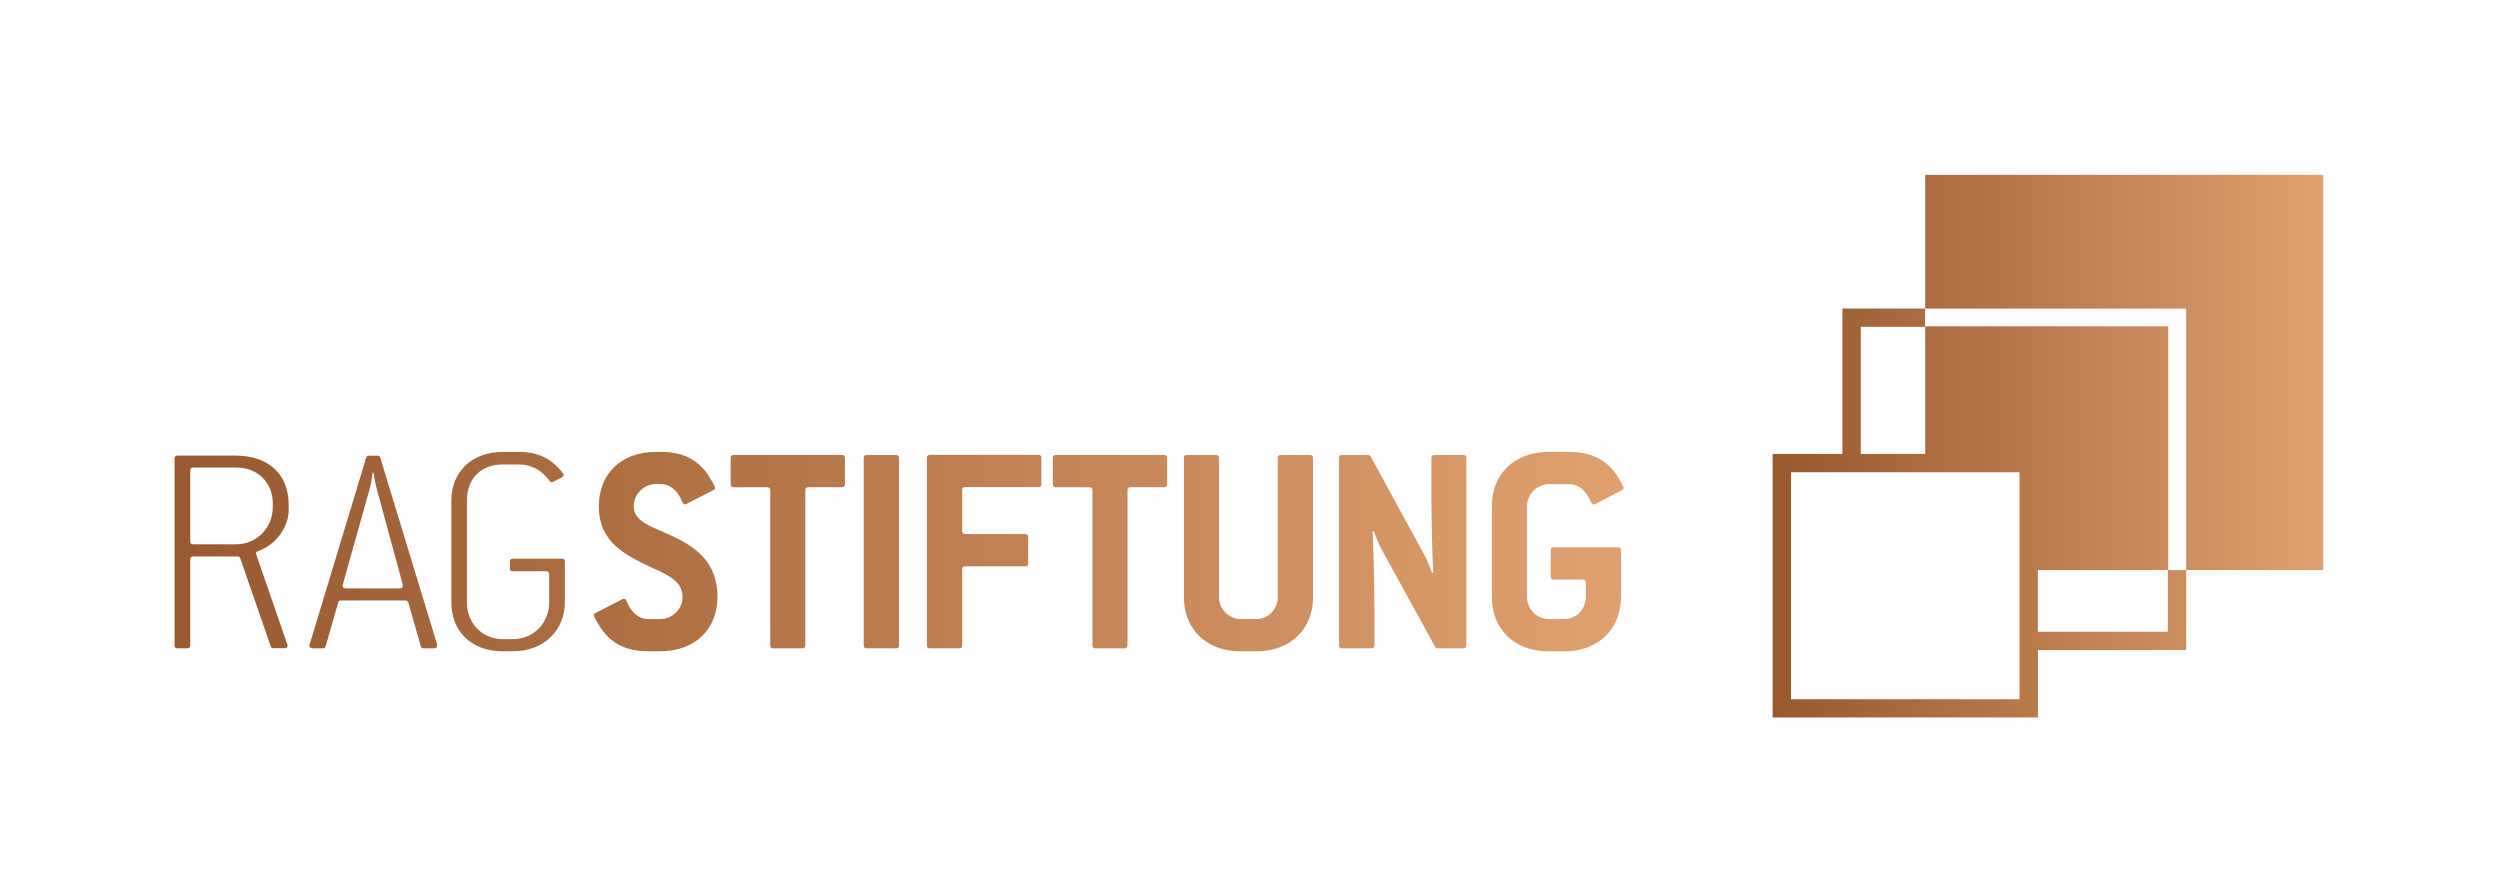
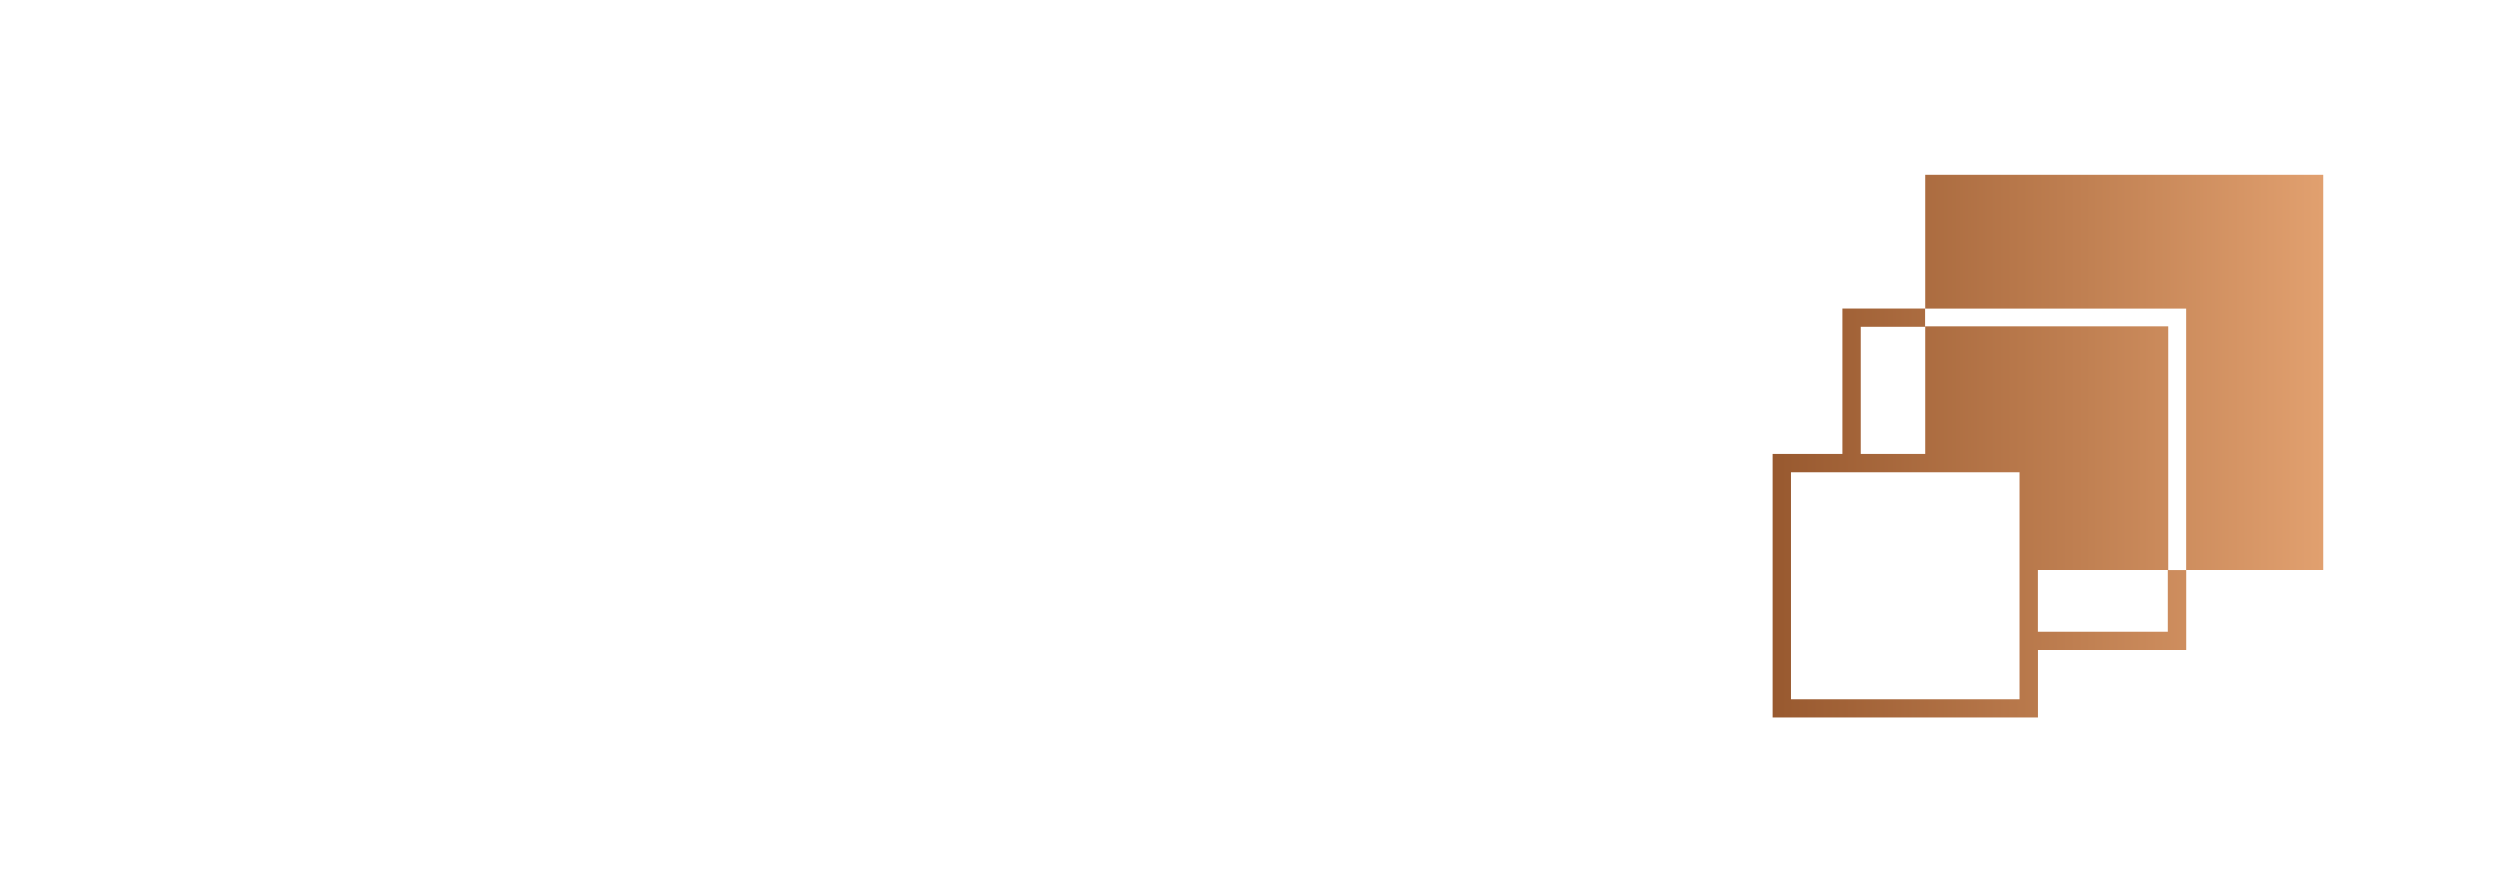
<svg xmlns="http://www.w3.org/2000/svg" class="desktop" id="Ebene_12" data-name="Ebene 12" width="404.5" height="144.85" viewBox="0 0 404.5 144.85">
  <defs>
    <clipPath id="clippath-2">
-       <path d="m329.73,92.23h21.02v9.99h-21.02v-9.99Zm-39.95-15.82h36.98v36.73h-36.98v-36.73Zm21.72-48.13v21.65h42.22v42.31h-2.9v-39.44h-39.32v20.65h-10.43v-20.57h10.41v-2.96h-13.38v23.53h-11.29v42.64h42.93v-10.92h23.99v-12.94h22.17V28.28h-64.4Z" fill="none" />
-     </clipPath>
+       </clipPath>
    <linearGradient id="logograd-1" data-name="logograd-1" x1="-689.848" y1="87.148" x2="-688.848" y2="87.148" gradientTransform="translate(61741.824 -7691.377) scale(89.085)" gradientUnits="userSpaceOnUse">
      <stop offset="0" stop-color="#98592f" />
      <stop offset=".554" stop-color="#bf7f51" />
      <stop offset="1" stop-color="#e1a06f" />
    </linearGradient>
    <clipPath id="clippath-3">
-       <path d="m30.78,87.57v-11.42c0-.35.15-.5.5-.5h6.9c3.62,0,5.96,2.48,5.96,5.86v.5c0,3.38-2.58,6.06-5.96,6.06h-6.9c-.35-.01-.5-.16-.5-.5m-2.04-13.85c-.35,0-.5.15-.5.5v30.18c0,.35.15.5.5.5h1.54c.35,0,.5-.15.5-.5v-13.86c0-.35.15-.5.5-.5h7.2c.2,0,.35.1.4.3l4.91,14.19c.05.2.25.35.45.35h1.79c.45,0,.6-.25.45-.64l-5.03-14.54c-.1-.25,0-.4.25-.5,2.93-1.04,5.01-3.87,5.01-6.7v-.84c0-4.91-3.28-7.94-8.54-7.94h-9.43Zm26.68,21.04c0-.05,0-.15.05-.2l4.32-15.39c.35-1.24.5-2.68.5-2.68h.15s.2,1.44.55,2.73l4.17,15.34c0,.35,0,.64-.5.64h-8.69c-.35.01-.55-.19-.55-.44m4.32-21.04c-.25,0-.45.1-.5.35l-9.13,30.18c-.05.1-.05.15-.05.2,0,.3.2.45.55.45h1.59c.25,0,.45-.1.5-.35l2.03-7.1c.05-.25.25-.3.5-.3h10.32c.3,0,.45.15.55.45l1.98,6.95c.05.25.25.35.5.35h1.64c.45,0,.5-.2.5-.64l-9.18-30.18c-.05-.25-.25-.35-.49-.35h-1.31v-.01Zm58.98-.1c-.35,0-.5.15-.5.5v4.22c0,.35.15.5.5.5h5.41c.35,0,.5.15.5.5v25.06c0,.35.15.5.5.5h4.67c.35,0,.5-.15.5-.5v-25.07c0-.35.15-.5.5-.5h5.41c.35,0,.5-.15.5-.5v-4.22c0-.35-.15-.5-.5-.5h-17.49v.01Zm21.53,0c-.35,0-.5.15-.5.5v30.28c0,.35.15.5.5.5h4.71c.35,0,.5-.15.5-.5v-30.28c0-.35-.15-.5-.5-.5h-4.71Zm10.22,0c-.35,0-.5.15-.5.5v30.28c0,.35.15.5.5.5h4.71c.35,0,.5-.15.5-.5v-12.27c0-.35.15-.5.5-.5h9.68c.35,0,.5-.15.5-.5v-4.22c0-.35-.15-.5-.5-.5h-9.68c-.35,0-.5-.15-.5-.5v-6.6c0-.35.15-.5.5-.5h11.81c.35,0,.5-.15.5-.5v-4.22c0-.35-.15-.5-.5-.5h-17.52v.03Zm20.38,0c-.35,0-.5.15-.5.5v4.22c0,.35.15.5.5.5h5.41c.35,0,.5.15.5.5v25.06c0,.35.15.5.5.5h4.67c.35,0,.5-.15.5-.5v-25.07c0-.35.15-.5.5-.5h5.41c.35,0,.5-.15.5-.5v-4.22c0-.35-.15-.5-.5-.5h-17.49v.01Zm36.39,0c-.35,0-.5.15-.5.5v22.48c0,1.99-1.54,3.57-3.52,3.57h-2.43c-1.93,0-3.57-1.64-3.57-3.57v-22.48c0-.35-.15-.5-.5-.5h-4.66c-.35,0-.5.15-.5.5v22.48c0,5.16,3.57,8.79,9.23,8.79h2.43c5.61,0,9.23-3.62,9.23-8.79v-22.48c0-.35-.15-.5-.5-.5h-4.71Zm24.86,0c-.35,0-.5.15-.5.5v6.25c0,3.92.2,11.07.3,12.26l-.2.05c-.15-.4-.84-2.18-1.04-2.53l-8.88-16.28c-.1-.15-.25-.25-.45-.25h-4.17c-.35,0-.5.15-.5.5v30.28c0,.35.15.5.5.5h4.72c.35,0,.5-.15.5-.5v-6.15c0-3.92-.2-11.07-.3-12.26l.2-.05c.15.4.84,2.18,1.04,2.53l8.88,16.18c.1.15.25.25.45.25h4.12c.35,0,.49-.15.49-.5v-30.28c0-.35-.15-.5-.49-.5h-4.67Zm-150.73-.5c-5.11,0-8.34,3.28-8.34,7.89v16.43c0,4.71,3.23,7.94,8.34,7.94h1.59c5.11,0,8.44-3.47,8.44-7.94v-6.55c0-.35-.15-.5-.5-.5h-7.9c-.35,0-.5.15-.5.5v1.04c0,.35.15.5.5.5h5.36c.35,0,.5.15.5.5v4.52c0,3.23-2.38,5.96-5.91,5.96h-1.59c-3.38,0-5.81-2.58-5.81-5.96v-16.44c0-3.62,2.28-5.86,5.81-5.86h2.58c2.08,0,3.72.94,5.06,2.73.15.2.35.15.55.05l1.29-.65c.3-.15.5-.4.25-.69-.55-.74-1.24-1.44-1.99-1.99-1.34-.94-2.98-1.49-5.16-1.49h-2.57v.01Zm24.75,0c-5.66,0-9.23,3.62-9.23,8.78,0,5.86,4.32,7.89,8.24,9.78,2.68,1.24,5.31,2.23,5.31,4.91,0,1.94-1.64,3.57-3.57,3.57h-1.99c-1.34,0-2.63-.79-3.52-2.93-.1-.25-.25-.35-.4-.35-.2,0-.4.15-.6.25l-3.97,2.03c-.2.1-.3.2-.3.35,0,.3.5,1.09.94,1.84,1.49,2.33,3.72,4.02,7.84,4.02h1.99c5.66,0,9.23-3.62,9.23-8.79,0-6-4.02-8.34-7.79-10.07-2.88-1.34-5.76-2.08-5.76-4.62,0-1.94,1.64-3.57,3.57-3.57h.79c1.34,0,2.63.79,3.53,2.93.1.25.25.35.4.35.2,0,.4-.15.6-.25l3.97-2.03c.2-.1.3-.2.3-.35,0-.3-.5-1.09-.94-1.84-1.49-2.33-3.72-4.02-7.84-4.02h-.8v.01Zm144.5,0c-5.66,0-9.23,3.62-9.23,8.78v14.7c0,5.16,3.57,8.79,9.23,8.79h2.43c5.61,0,9.23-3.62,9.23-8.79v-7.54c0-.35-.15-.5-.5-.5h-10.37c-.35,0-.5.15-.5.5v4.22c0,.35.15.5.5.5h4.67c.35,0,.5.15.5.5v2.33c0,1.99-1.54,3.57-3.52,3.57h-2.43c-1.94,0-3.57-1.64-3.57-3.57v-14.7c0-1.94,1.64-3.57,3.57-3.57h3.28c1.34,0,2.63.79,3.53,2.93.1.25.25.35.4.35.2,0,.4-.15.6-.25l3.97-2.03c.2-.1.3-.2.3-.35,0-.3-.5-1.09-.94-1.84-1.49-2.33-3.72-4.02-7.84-4.02h-3.31v-.01Z" fill="none" />
-     </clipPath>
+       </clipPath>
    <linearGradient id="logograd-2" data-name="logograd-2" x1="-694.902" y1="87.175" x2="-693.902" y2="87.175" gradientTransform="translate(162939.367 -20347.781) scale(234.438)" gradientUnits="userSpaceOnUse">
      <stop offset="0" stop-color="#98592f" />
      <stop offset=".554" stop-color="#bf7f51" />
      <stop offset="1" stop-color="#e1a06f" />
    </linearGradient>
    <clipPath id="clippath-2">
      <path d="m329.73,92.23h21.02v9.99h-21.02v-9.99Zm-39.95-15.82h36.98v36.73h-36.98v-36.73Zm21.72-48.13v21.65h42.22v42.31h-2.9v-39.44h-39.32v20.65h-10.43v-20.57h10.41v-2.96h-13.38v23.53h-11.29v42.64h42.93v-10.92h23.99v-12.94h22.17V28.28h-64.4Z" fill="none" />
    </clipPath>
    <linearGradient id="logograd-1" data-name="logograd-1" x1="-689.848" y1="87.148" x2="-688.848" y2="87.148" gradientTransform="translate(61741.824 -7691.377) scale(89.085)" gradientUnits="userSpaceOnUse">
      <stop offset="0" stop-color="#98592f" />
      <stop offset=".554" stop-color="#bf7f51" />
      <stop offset="1" stop-color="#e1a06f" />
    </linearGradient>
    <clipPath id="clippath-3">
-       <path d="m30.78,87.57v-11.42c0-.35.15-.5.5-.5h6.9c3.62,0,5.96,2.48,5.96,5.86v.5c0,3.38-2.58,6.06-5.96,6.06h-6.9c-.35-.01-.5-.16-.5-.5m-2.04-13.85c-.35,0-.5.15-.5.5v30.18c0,.35.15.5.5.5h1.54c.35,0,.5-.15.5-.5v-13.86c0-.35.15-.5.5-.5h7.2c.2,0,.35.1.4.3l4.91,14.19c.05.2.25.35.45.35h1.79c.45,0,.6-.25.45-.64l-5.03-14.54c-.1-.25,0-.4.25-.5,2.93-1.04,5.01-3.87,5.01-6.7v-.84c0-4.91-3.28-7.94-8.54-7.94h-9.43Zm26.68,21.04c0-.05,0-.15.05-.2l4.32-15.39c.35-1.24.5-2.68.5-2.68h.15s.2,1.44.55,2.73l4.17,15.34c0,.35,0,.64-.5.64h-8.69c-.35.01-.55-.19-.55-.44m4.32-21.04c-.25,0-.45.1-.5.35l-9.13,30.18c-.05.1-.05.15-.05.2,0,.3.2.45.55.45h1.59c.25,0,.45-.1.5-.35l2.03-7.1c.05-.25.25-.3.5-.3h10.32c.3,0,.45.15.55.45l1.98,6.95c.05.25.25.35.5.35h1.64c.45,0,.5-.2.5-.64l-9.18-30.18c-.05-.25-.25-.35-.49-.35h-1.31v-.01Zm58.98-.1c-.35,0-.5.15-.5.5v4.22c0,.35.15.5.5.5h5.41c.35,0,.5.15.5.5v25.06c0,.35.15.5.5.5h4.67c.35,0,.5-.15.5-.5v-25.07c0-.35.15-.5.5-.5h5.41c.35,0,.5-.15.5-.5v-4.22c0-.35-.15-.5-.5-.5h-17.49v.01Zm21.53,0c-.35,0-.5.15-.5.5v30.28c0,.35.15.5.5.5h4.71c.35,0,.5-.15.5-.5v-30.28c0-.35-.15-.5-.5-.5h-4.71Zm10.22,0c-.35,0-.5.15-.5.5v30.28c0,.35.15.5.5.5h4.71c.35,0,.5-.15.5-.5v-12.27c0-.35.15-.5.5-.5h9.68c.35,0,.5-.15.5-.5v-4.22c0-.35-.15-.5-.5-.5h-9.68c-.35,0-.5-.15-.5-.5v-6.6c0-.35.15-.5.5-.5h11.81c.35,0,.5-.15.5-.5v-4.22c0-.35-.15-.5-.5-.5h-17.52v.03Zm20.38,0c-.35,0-.5.15-.5.5v4.22c0,.35.15.5.5.5h5.41c.35,0,.5.15.5.5v25.06c0,.35.15.5.5.5h4.67c.35,0,.5-.15.5-.5v-25.07c0-.35.15-.5.5-.5h5.41c.35,0,.5-.15.5-.5v-4.22c0-.35-.15-.5-.5-.5h-17.49v.01Zm36.39,0c-.35,0-.5.15-.5.5v22.48c0,1.99-1.54,3.57-3.52,3.57h-2.43c-1.93,0-3.57-1.64-3.57-3.57v-22.48c0-.35-.15-.5-.5-.5h-4.66c-.35,0-.5.15-.5.5v22.48c0,5.16,3.57,8.79,9.23,8.79h2.43c5.61,0,9.23-3.62,9.23-8.79v-22.48c0-.35-.15-.5-.5-.5h-4.71Zm24.86,0c-.35,0-.5.15-.5.5v6.25c0,3.92.2,11.07.3,12.26l-.2.05c-.15-.4-.84-2.18-1.04-2.53l-8.88-16.28c-.1-.15-.25-.25-.45-.25h-4.17c-.35,0-.5.15-.5.5v30.28c0,.35.15.5.5.5h4.72c.35,0,.5-.15.5-.5v-6.15c0-3.92-.2-11.07-.3-12.26l.2-.05c.15.4.84,2.18,1.04,2.53l8.88,16.18c.1.15.25.25.45.25h4.12c.35,0,.49-.15.49-.5v-30.28c0-.35-.15-.5-.49-.5h-4.67Zm-150.73-.5c-5.11,0-8.34,3.28-8.34,7.89v16.43c0,4.71,3.23,7.94,8.34,7.94h1.59c5.11,0,8.44-3.47,8.44-7.94v-6.55c0-.35-.15-.5-.5-.5h-7.9c-.35,0-.5.15-.5.5v1.04c0,.35.15.5.5.5h5.36c.35,0,.5.15.5.5v4.52c0,3.23-2.38,5.96-5.91,5.96h-1.59c-3.38,0-5.81-2.58-5.81-5.96v-16.44c0-3.62,2.28-5.86,5.81-5.86h2.58c2.08,0,3.72.94,5.06,2.73.15.2.35.15.55.05l1.29-.65c.3-.15.5-.4.25-.69-.55-.74-1.24-1.44-1.99-1.99-1.34-.94-2.98-1.49-5.16-1.49h-2.57v.01Zm24.75,0c-5.66,0-9.23,3.62-9.23,8.78,0,5.86,4.32,7.89,8.24,9.78,2.68,1.24,5.31,2.23,5.31,4.91,0,1.94-1.64,3.57-3.57,3.57h-1.99c-1.34,0-2.63-.79-3.52-2.93-.1-.25-.25-.35-.4-.35-.2,0-.4.15-.6.25l-3.97,2.03c-.2.1-.3.2-.3.35,0,.3.5,1.09.94,1.84,1.49,2.33,3.72,4.02,7.84,4.02h1.99c5.66,0,9.23-3.62,9.23-8.79,0-6-4.02-8.34-7.79-10.07-2.88-1.34-5.76-2.08-5.76-4.62,0-1.94,1.64-3.57,3.57-3.57h.79c1.34,0,2.63.79,3.53,2.93.1.25.25.35.4.35.2,0,.4-.15.6-.25l3.97-2.03c.2-.1.3-.2.3-.35,0-.3-.5-1.09-.94-1.84-1.49-2.33-3.72-4.02-7.84-4.02h-.8v.01Zm144.5,0c-5.66,0-9.23,3.62-9.23,8.78v14.7c0,5.16,3.57,8.79,9.23,8.79h2.43c5.61,0,9.23-3.62,9.23-8.79v-7.54c0-.35-.15-.5-.5-.5h-10.37c-.35,0-.5.15-.5.5v4.22c0,.35.15.5.5.5h4.67c.35,0,.5.15.5.5v2.33c0,1.99-1.54,3.57-3.52,3.57h-2.43c-1.94,0-3.57-1.64-3.57-3.57v-14.7c0-1.94,1.64-3.57,3.57-3.57h3.28c1.34,0,2.63.79,3.53,2.93.1.25.25.35.4.35.2,0,.4-.15.6-.25l3.97-2.03c.2-.1.3-.2.3-.35,0-.3-.5-1.09-.94-1.84-1.49-2.33-3.72-4.02-7.84-4.02h-3.31v-.01Z" fill="none" />
-     </clipPath>
+       </clipPath>
    <linearGradient id="logograd-2" data-name="logograd-2" x1="-694.902" y1="87.175" x2="-693.902" y2="87.175" gradientTransform="translate(162939.367 -20347.781) scale(234.438)" gradientUnits="userSpaceOnUse">
      <stop offset="0" stop-color="#98592f" />
      <stop offset=".554" stop-color="#bf7f51" />
      <stop offset="1" stop-color="#e1a06f" />
    </linearGradient>
  </defs>
  <rect width="404.5" height="144.85" fill="#fff" />
  <g>
    <g clip-path="url(#clippath-2)">
      <rect x="286.81" y="28.28" width="89.09" height="87.82" fill="url(#logograd-1)" />
    </g>
    <g clip-path="url(#clippath-3)">
-       <rect x="28.25" y="73.12" width="234.44" height="32.26" fill="url(#logograd-2)" />
-     </g>
+       </g>
  </g>
</svg>